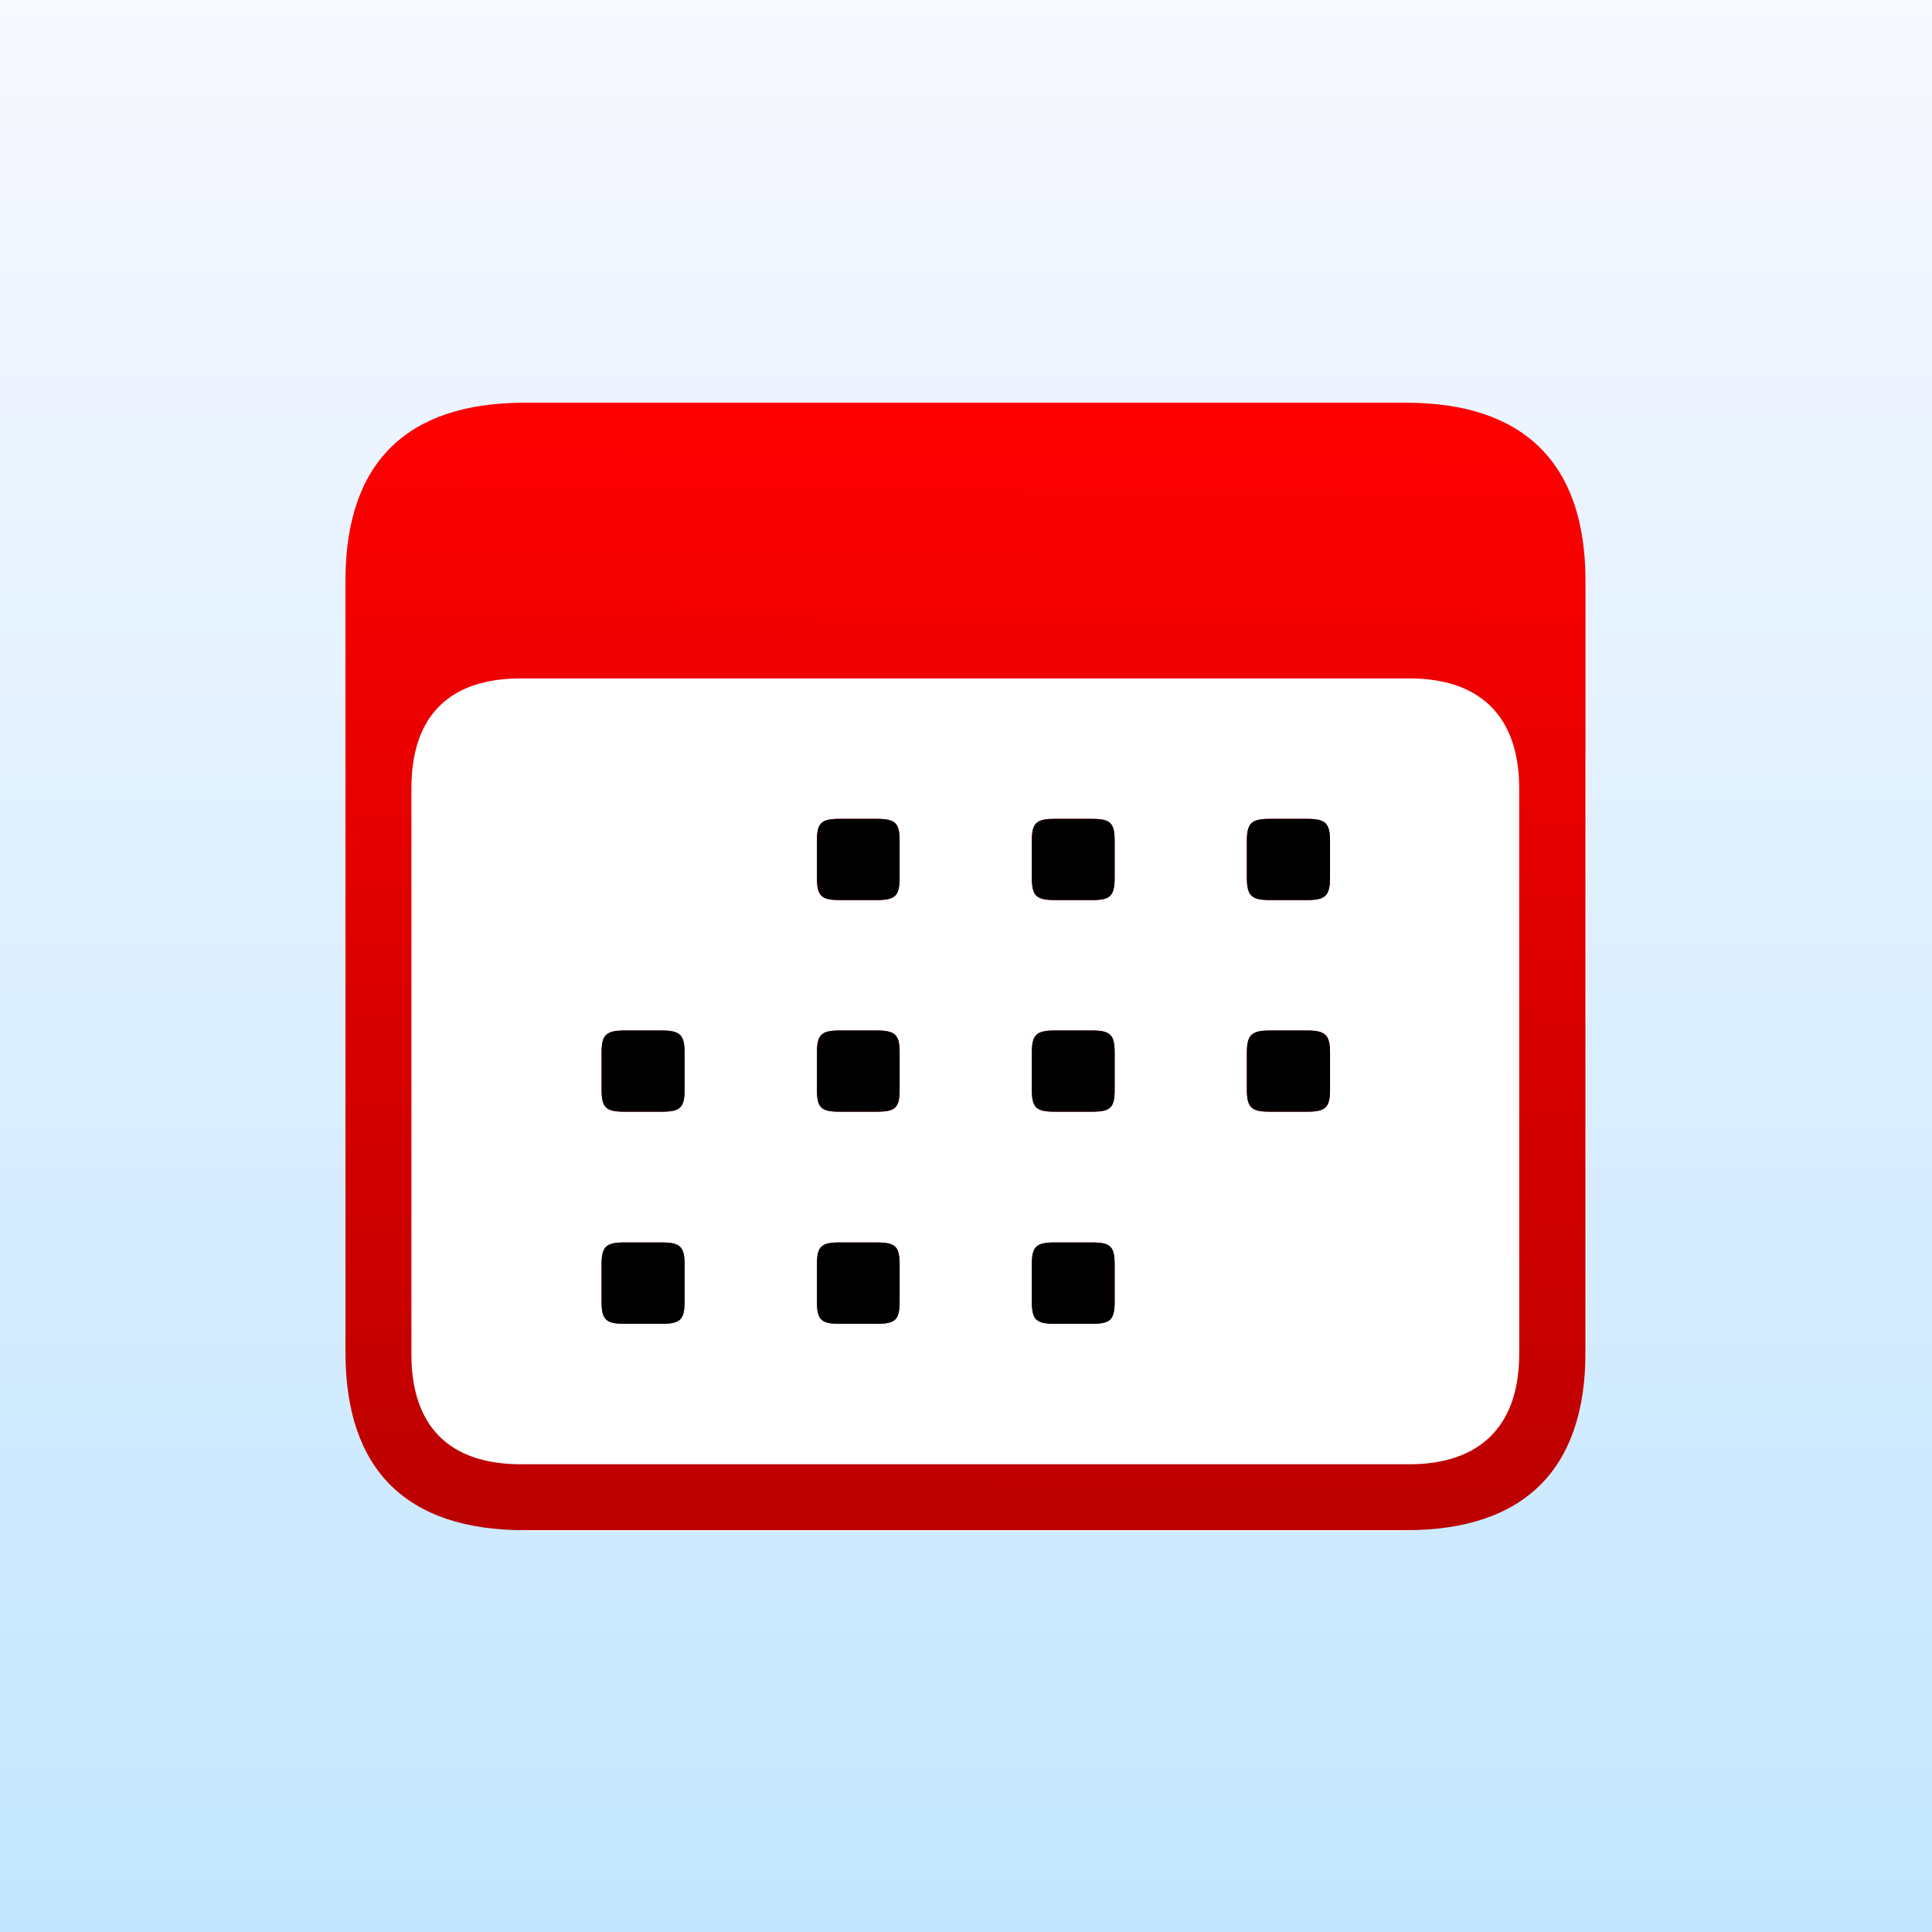
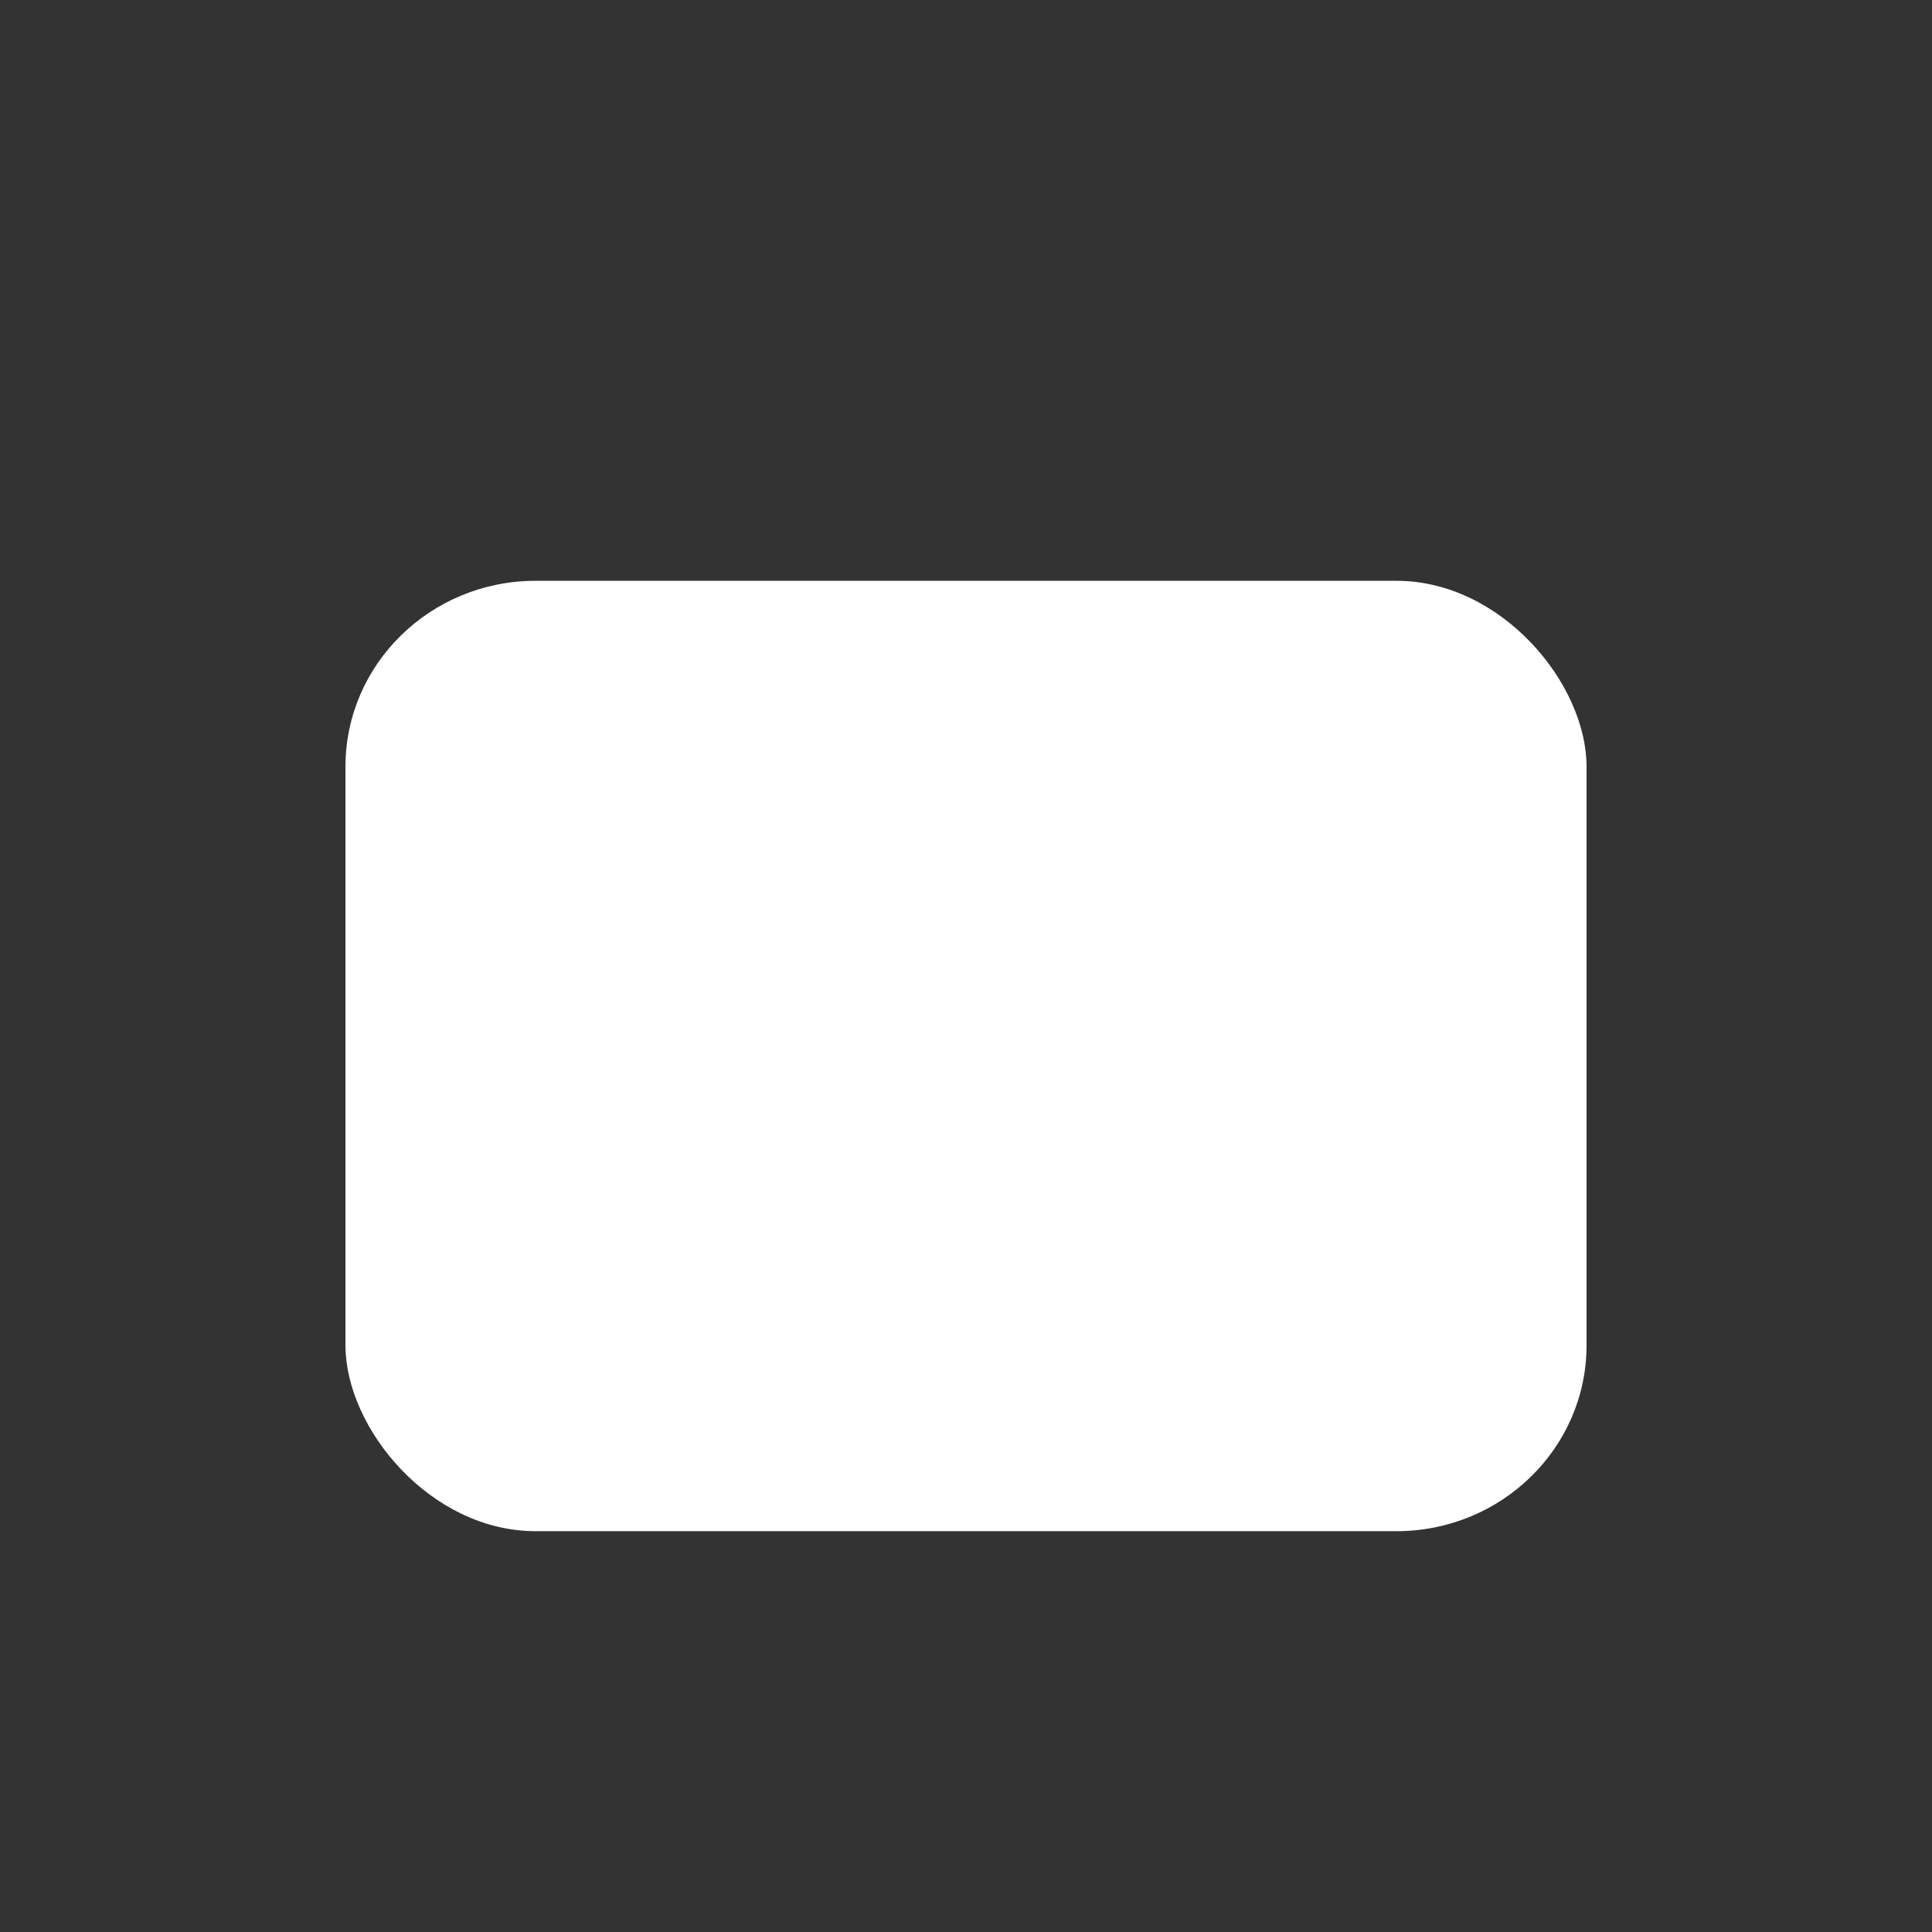
<svg xmlns="http://www.w3.org/2000/svg" xmlns:ns1="http://sodipodi.sourceforge.net/DTD/sodipodi-0.dtd" xmlns:ns2="http://www.inkscape.org/namespaces/inkscape" xmlns:xlink="http://www.w3.org/1999/xlink" width="100" height="100" version="1.1" id="svg4" ns1:docname="logo.svg" ns2:version="1.3.2 (091e20e, 2023-11-25)" ns2:export-filename="logo.png" ns2:export-xdpi="960" ns2:export-ydpi="960">
  <rect width="100%" height="100%" fill="#333333" stroke="none" />
  <ns1:namedview id="namedview4" pagecolor="#ffffff" bordercolor="#000000" borderopacity="0.25" ns2:showpageshadow="2" ns2:pageopacity="0.0" ns2:pagecheckerboard="0" ns2:deskcolor="#d1d1d1" ns2:zoom="4.5724606" ns2:cx="67.031742" ns2:cy="22.526165" ns2:window-width="1920" ns2:window-height="999" ns2:window-x="0" ns2:window-y="25" ns2:window-maximized="0" ns2:current-layer="svg4" />
  <defs id="defs2">
    <linearGradient id="linearGradient3" ns2:collect="always">
      <stop style="stop-color:#ff0000;stop-opacity:1;" offset="0" id="stop3" />
      <stop style="stop-color:#bb0000;stop-opacity:1;" offset="1" id="stop4" />
    </linearGradient>
    <linearGradient id="linearGradient9" ns2:collect="always">
      <stop style="stop-color:#f8f8ff;stop-opacity:1;" offset="0" id="stop9" />
      <stop style="stop-color:#c2e6ff;stop-opacity:1;" offset="1" id="stop10" />
    </linearGradient>
    <linearGradient id="linearGradient8">
      <stop offset="0" style="stop-color:#fffffe;stop-opacity:1;" id="stop7" />
      <stop offset="1" style="stop-color:#bfbfbf;stop-opacity:1;" id="stop8" />
    </linearGradient>
    <linearGradient id="a">
      <stop offset="0" style="stop-color:#000;stop-opacity:1" id="stop1" />
      <stop offset="1" style="stop-color:#444;stop-opacity:1" id="stop2" />
    </linearGradient>
    <linearGradient xlink:href="#a" id="b" x1="50" x2="50" y1="100" y2="0" gradientUnits="userSpaceOnUse" />
    <linearGradient ns2:collect="always" xlink:href="#linearGradient9" id="linearGradient10" x1="50.355" y1="0.021" x2="50.355" y2="100.021" gradientUnits="userSpaceOnUse" />
    <linearGradient ns2:collect="always" xlink:href="#linearGradient3" id="linearGradient4" x1="80.504" y1="0.192" x2="79.41" y2="113.288" gradientUnits="userSpaceOnUse" />
  </defs>
-   <rect style="opacity:1;fill:url(#linearGradient10);fill-opacity:1;stroke-width:3;stroke-linecap:round;stroke-linejoin:round" id="rect4" width="100" height="100" x="0" y="0" ry="0" rx="0" />
  <rect style="fill:#ffffff;stroke:none;stroke-width:0.516;stroke-linecap:round;stroke-linejoin:round" id="rect2" width="64.239" height="49.192" x="17.881" y="30.062" ry="9.623" rx="9.842" />
  <g id="g2" transform="matrix(0.516,0,0,0.516,17.881,20.746)" style="display:inline;fill:url(#linearGradient4);fill-opacity:1">
-     <path d="m 17.965,113.288 h 88.423 c 11.889,0 17.998,-6.136 17.998,-17.845 V 18.037 c 0,-11.709 -6.109,-17.845 -17.998,-17.845 H 17.965 C 6.109,0.192 0,6.233 0,18.037 v 77.406 c 0,11.788 6.109,17.845 17.965,17.845 z m -0.366,-6.614 c -7.158,0 -10.985,-3.775 -10.985,-11.052 V 38.883 c 0,-7.311 3.827,-11.037 10.985,-11.037 h 89.136 c 7.003,0 11.003,3.726 11.003,11.037 v 56.738 c 0,7.277 -4,11.052 -11.003,11.052 z M 49.568,50.08 h 3.711 c 1.888,0 2.307,-0.419 2.307,-2.258 v -3.662 c 0,-1.824 -0.419,-2.225 -2.307,-2.225 h -3.711 c -1.854,0 -2.273,0.401 -2.273,2.225 v 3.662 c 0,1.839 0.419,2.258 2.273,2.258 z m 21.604,0 h 3.711 c 1.854,0 2.273,-0.419 2.273,-2.258 v -3.662 c 0,-1.824 -0.419,-2.225 -2.273,-2.225 h -3.711 c -1.888,0 -2.322,0.401 -2.322,2.225 v 3.662 c 0,1.839 0.435,2.258 2.322,2.258 z m 21.57,0 h 3.696 c 1.854,0 2.322,-0.419 2.322,-2.258 v -3.662 c 0,-1.824 -0.468,-2.225 -2.322,-2.225 h -3.696 c -1.854,0 -2.322,0.401 -2.322,2.225 v 3.662 c 0,1.839 0.468,2.258 2.322,2.258 z m -64.743,21.228 h 3.711 c 1.854,0 2.307,-0.386 2.307,-2.209 v -3.711 c 0,-1.79 -0.453,-2.225 -2.307,-2.225 h -3.711 c -1.854,0 -2.307,0.435 -2.307,2.225 v 3.711 c 0,1.824 0.453,2.209 2.307,2.209 z m 21.57,0 h 3.711 c 1.888,0 2.307,-0.386 2.307,-2.209 v -3.711 c 0,-1.79 -0.419,-2.225 -2.307,-2.225 h -3.711 c -1.854,0 -2.273,0.435 -2.273,2.225 v 3.711 c 0,1.824 0.419,2.209 2.273,2.209 z m 21.604,0 h 3.711 c 1.854,0 2.273,-0.386 2.273,-2.209 v -3.711 c 0,-1.79 -0.419,-2.225 -2.273,-2.225 h -3.711 c -1.888,0 -2.322,0.435 -2.322,2.225 v 3.711 c 0,1.824 0.435,2.209 2.322,2.209 z m 21.57,0 h 3.696 c 1.854,0 2.322,-0.386 2.322,-2.209 v -3.711 c 0,-1.79 -0.468,-2.225 -2.322,-2.225 h -3.696 c -1.854,0 -2.322,0.435 -2.322,2.225 v 3.711 c 0,1.824 0.468,2.209 2.322,2.209 z M 27.998,92.585 h 3.711 c 1.854,0 2.307,-0.401 2.307,-2.225 v -3.711 c 0,-1.824 -0.453,-2.225 -2.307,-2.225 h -3.711 c -1.854,0 -2.307,0.401 -2.307,2.225 v 3.711 c 0,1.824 0.453,2.225 2.307,2.225 z m 21.57,0 h 3.711 c 1.888,0 2.307,-0.401 2.307,-2.225 v -3.711 c 0,-1.824 -0.419,-2.225 -2.307,-2.225 h -3.711 c -1.854,0 -2.273,0.401 -2.273,2.225 v 3.711 c 0,1.824 0.419,2.225 2.273,2.225 z m 21.604,0 h 3.711 c 1.854,0 2.273,-0.401 2.273,-2.225 v -3.711 c 0,-1.824 -0.419,-2.225 -2.273,-2.225 h -3.711 c -1.888,0 -2.322,0.401 -2.322,2.225 v 3.711 c 0,1.824 0.435,2.225 2.322,2.225 z" fill="#000000" fill-opacity="0.85" id="path1" style="display:inline;fill:url(#linearGradient4);fill-opacity:1" />
-     <path d="m 49.568,50.08 h 3.711 c 1.888,0 2.307,-0.419 2.307,-2.258 v -3.662 c 0,-1.824 -0.419,-2.225 -2.307,-2.225 h -3.711 c -1.854,0 -2.273,0.401 -2.273,2.225 v 3.662 c 0,1.839 0.419,2.258 2.273,2.258 z m 21.604,0 h 3.711 c 1.854,0 2.273,-0.419 2.273,-2.258 v -3.662 c 0,-1.824 -0.419,-2.225 -2.273,-2.225 h -3.711 c -1.888,0 -2.322,0.401 -2.322,2.225 v 3.662 c 0,1.839 0.435,2.258 2.322,2.258 z m 21.57,0 h 3.696 c 1.854,0 2.322,-0.419 2.322,-2.258 v -3.662 c 0,-1.824 -0.468,-2.225 -2.322,-2.225 h -3.696 c -1.854,0 -2.322,0.401 -2.322,2.225 v 3.662 c 0,1.839 0.468,2.258 2.322,2.258 z m -64.743,21.228 h 3.711 c 1.854,0 2.307,-0.386 2.307,-2.209 v -3.711 c 0,-1.79 -0.453,-2.225 -2.307,-2.225 h -3.711 c -1.854,0 -2.307,0.435 -2.307,2.225 v 3.711 c 0,1.824 0.453,2.209 2.307,2.209 z m 21.57,0 h 3.711 c 1.888,0 2.307,-0.386 2.307,-2.209 v -3.711 c 0,-1.79 -0.419,-2.225 -2.307,-2.225 h -3.711 c -1.854,0 -2.273,0.435 -2.273,2.225 v 3.711 c 0,1.824 0.419,2.209 2.273,2.209 z m 21.604,0 h 3.711 c 1.854,0 2.273,-0.386 2.273,-2.209 v -3.711 c 0,-1.79 -0.419,-2.225 -2.273,-2.225 h -3.711 c -1.888,0 -2.322,0.435 -2.322,2.225 v 3.711 c 0,1.824 0.435,2.209 2.322,2.209 z m 21.57,0 h 3.696 c 1.854,0 2.322,-0.386 2.322,-2.209 v -3.711 c 0,-1.79 -0.468,-2.225 -2.322,-2.225 h -3.696 c -1.854,0 -2.322,0.435 -2.322,2.225 v 3.711 c 0,1.824 0.468,2.209 2.322,2.209 z M 27.998,92.585 h 3.711 c 1.854,0 2.307,-0.401 2.307,-2.225 v -3.711 c 0,-1.824 -0.453,-2.225 -2.307,-2.225 h -3.711 c -1.854,0 -2.307,0.401 -2.307,2.225 v 3.711 c 0,1.824 0.453,2.225 2.307,2.225 z m 21.57,0 h 3.711 c 1.888,0 2.307,-0.401 2.307,-2.225 v -3.711 c 0,-1.824 -0.419,-2.225 -2.307,-2.225 h -3.711 c -1.854,0 -2.273,0.401 -2.273,2.225 v 3.711 c 0,1.824 0.419,2.225 2.273,2.225 z m 21.604,0 h 3.711 c 1.854,0 2.273,-0.401 2.273,-2.225 v -3.711 c 0,-1.824 -0.419,-2.225 -2.273,-2.225 h -3.711 c -1.888,0 -2.322,0.401 -2.322,2.225 v 3.711 c 0,1.824 0.435,2.225 2.322,2.225 z" fill="#000000" fill-opacity="0.85" id="path2" style="display:inline;fill:#000000;fill-opacity:1" ns1:nodetypes="ssssssssssssssssssssssssssssssssssssssssssssssssssssssssssssssssssssssssssssssssssssssssss" />
-   </g>
+     </g>
</svg>